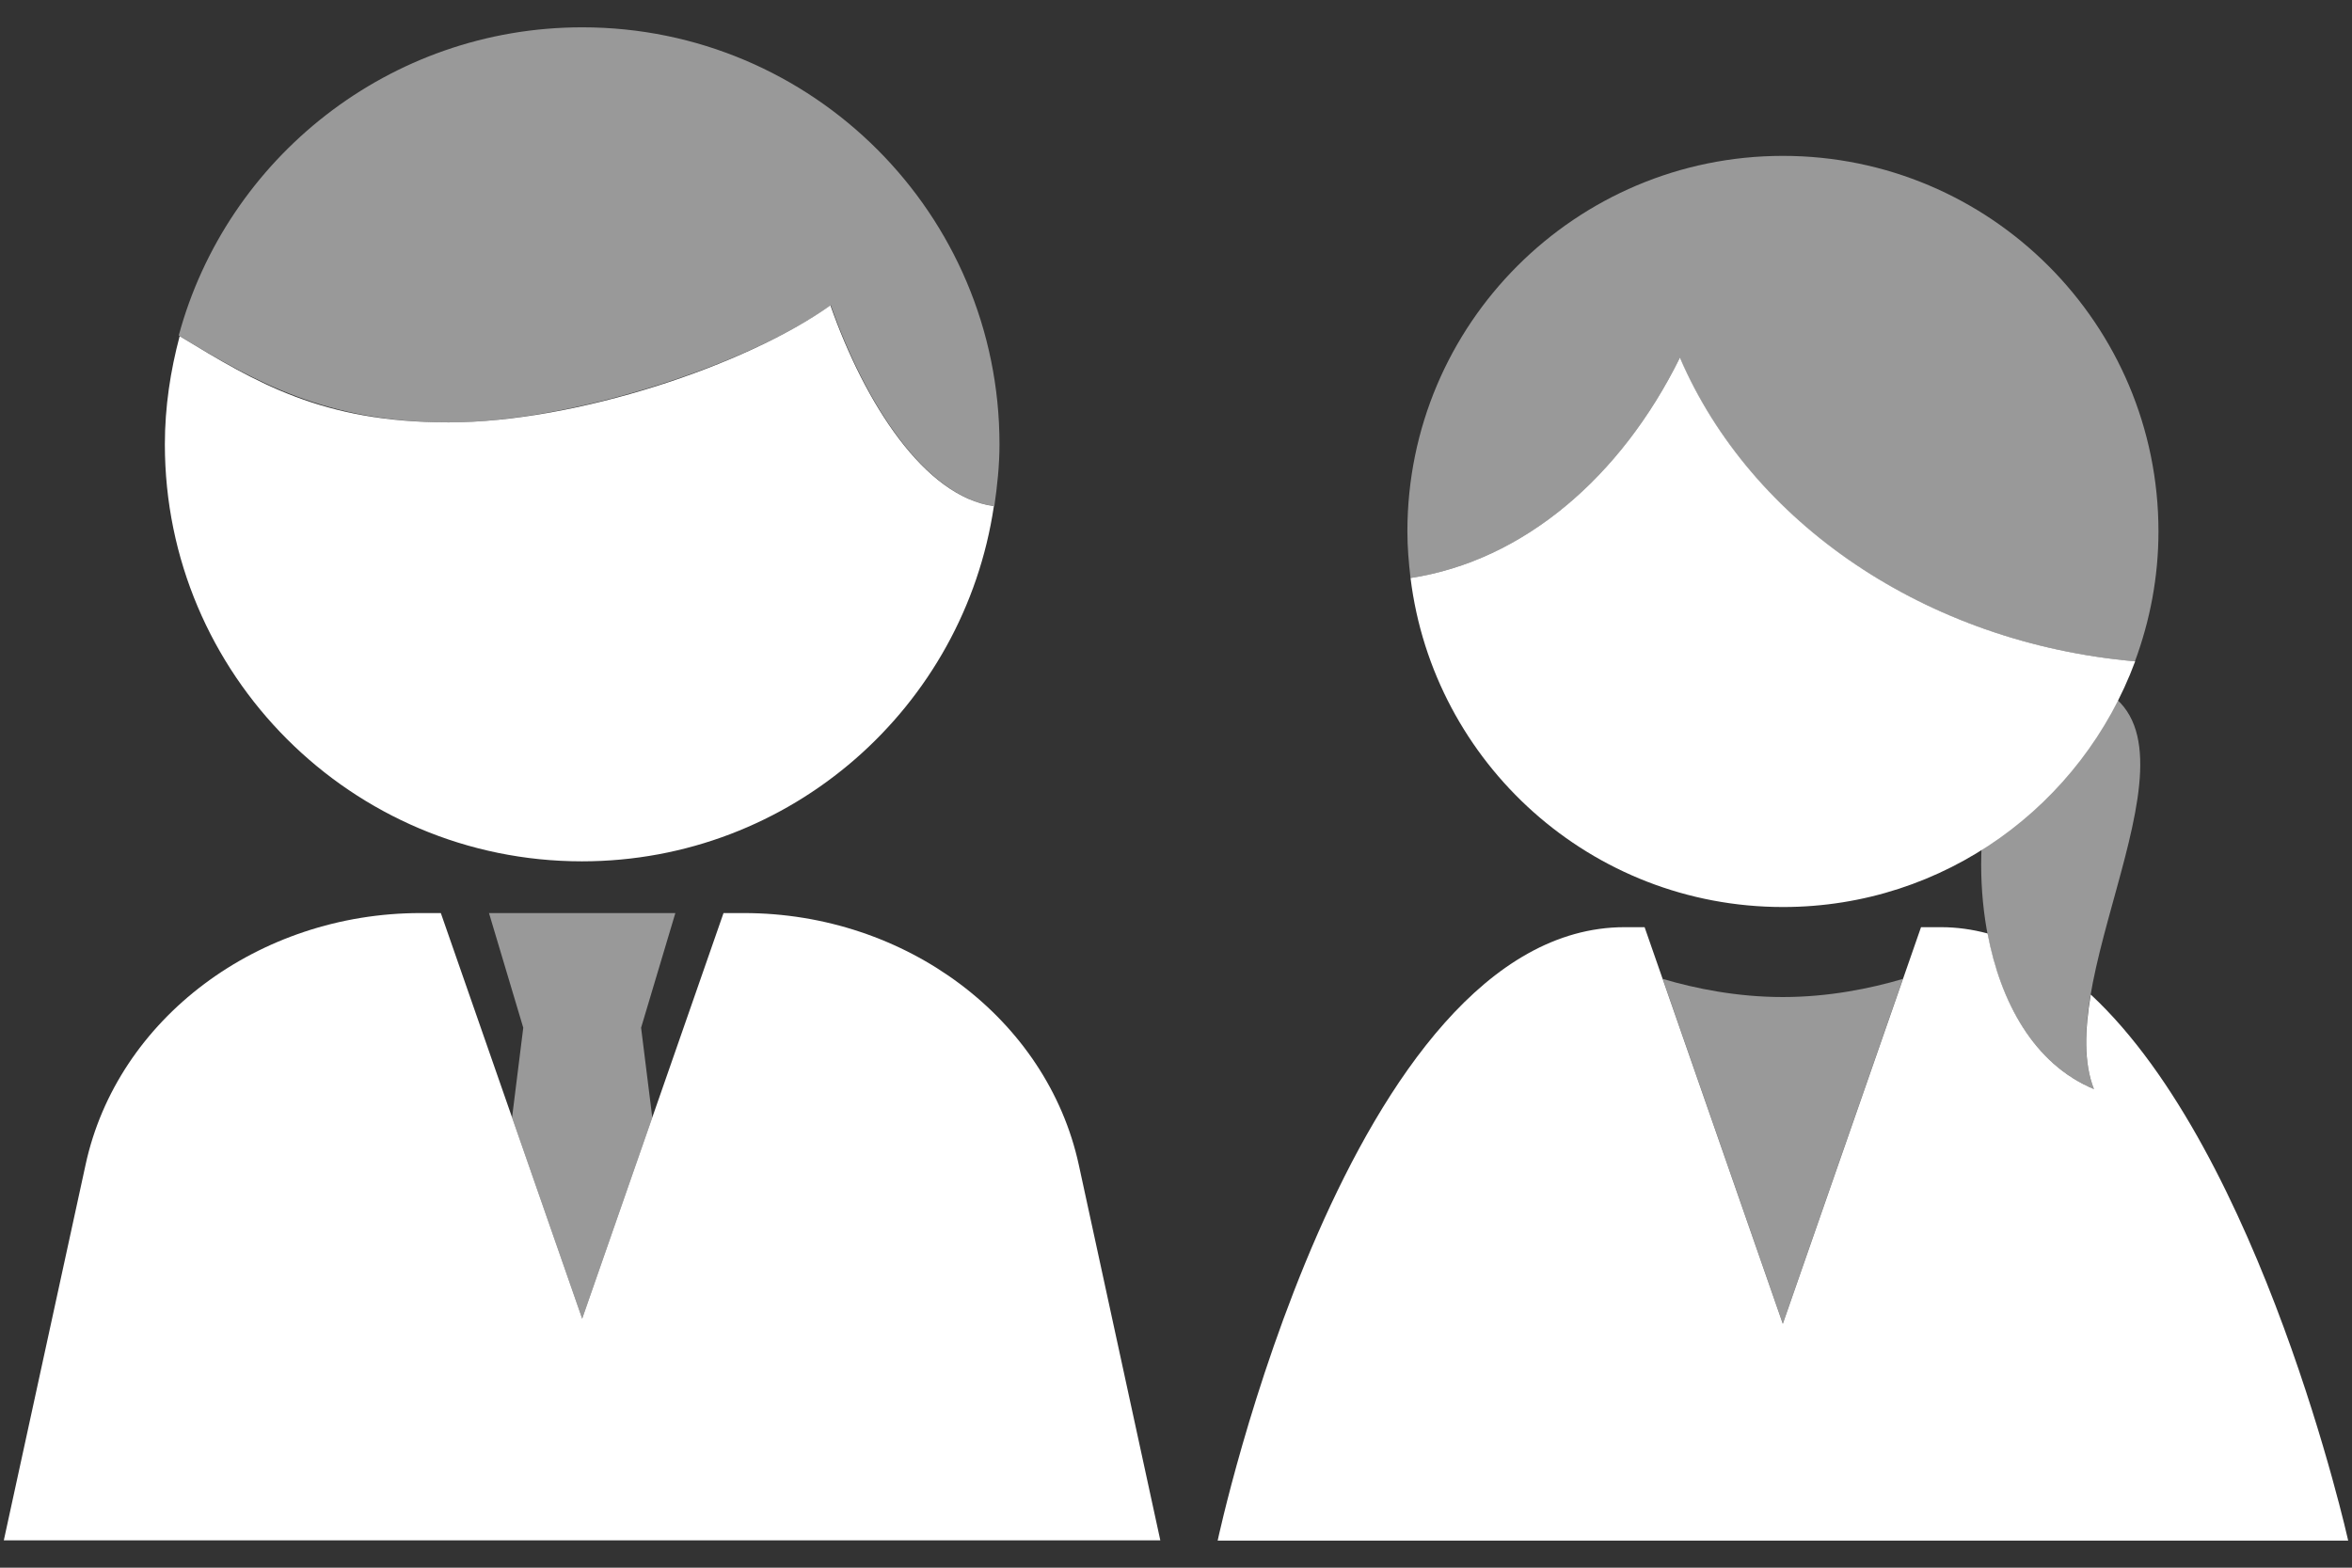
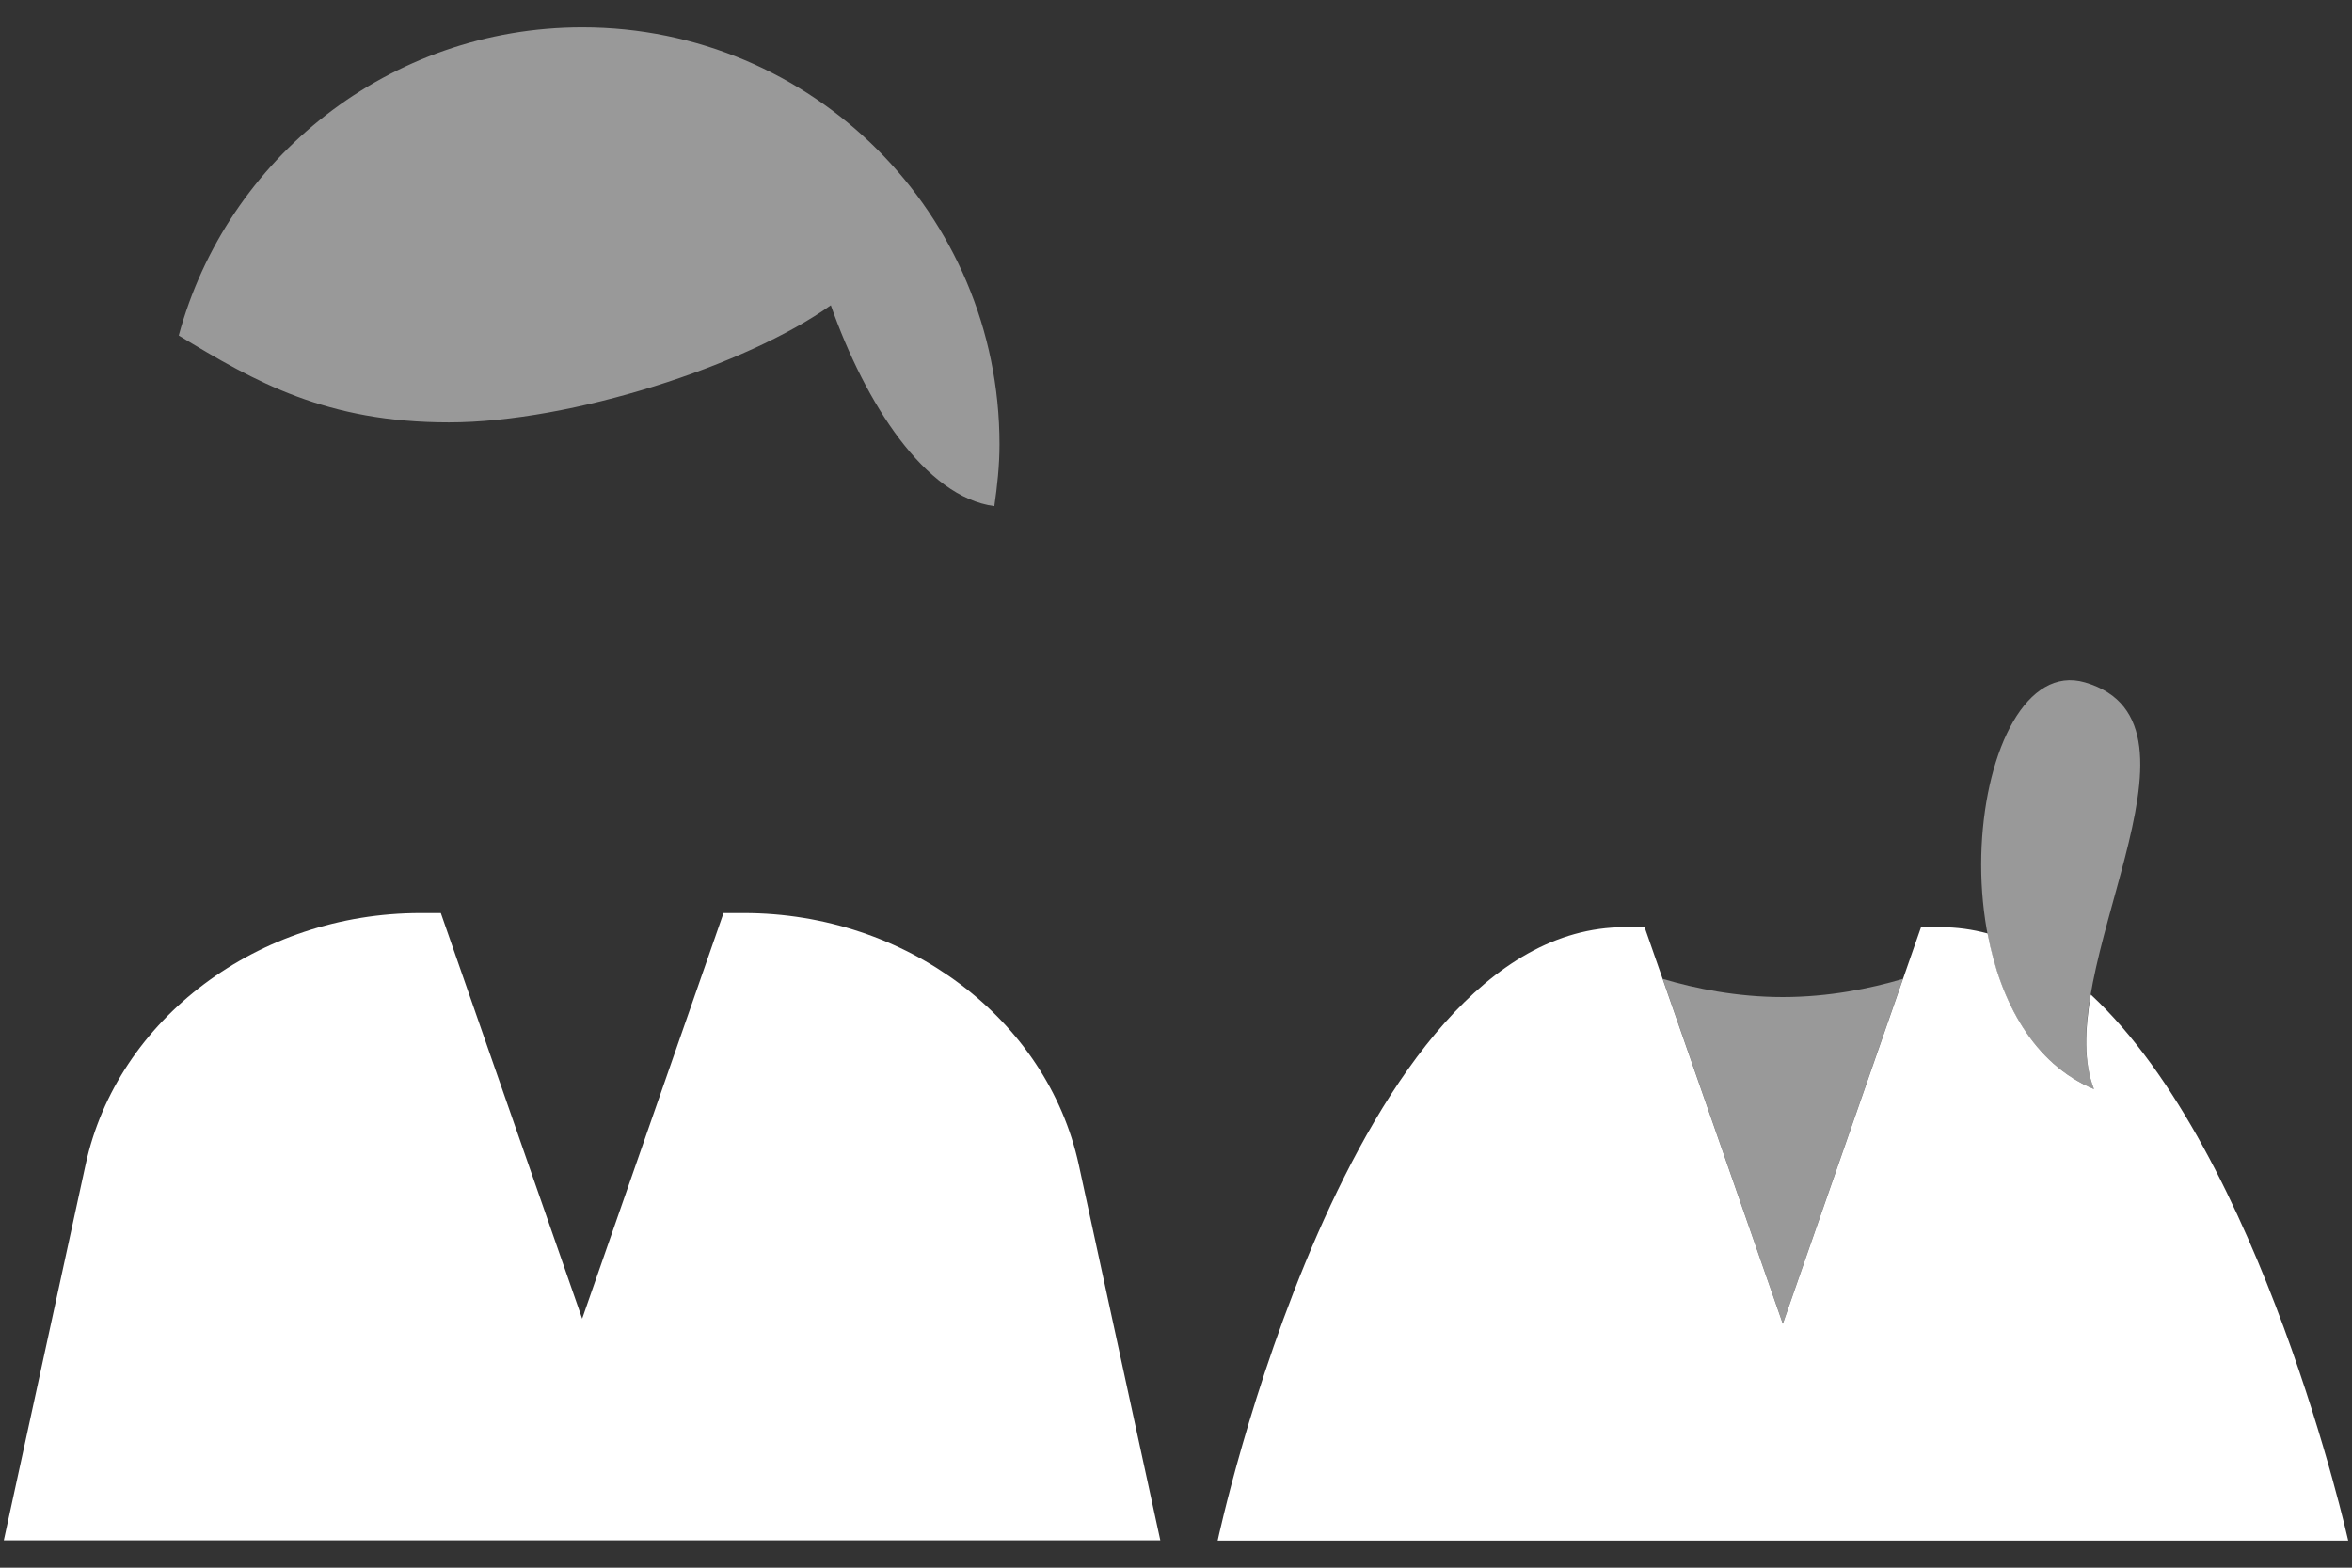
<svg xmlns="http://www.w3.org/2000/svg" id="b" viewBox="0 0 105 70">
  <rect x="0" y="0" width="105" height="70" fill="#333333" stroke="none" />
  <g id="c">
-     <rect width="105" height="70" style="fill:none;" />
    <path d="M33.21,40.77h-.91l-6.31,18.11-6.31-18.11h-.91c-7.23,0-13.54,4.71-14.95,11.24L.17,68.78h51.63l-3.64-16.77c-1.42-6.53-7.72-11.24-14.95-11.24" style="fill:#fff;" />
-     <polygon points="22.86 49.9 25.99 58.88 29.12 49.9 28.62 45.89 30.15 40.77 21.83 40.77 23.36 45.89 22.86 49.9" style="fill:#fff; opacity:.5;" />
    <path d="M93.34,44.4c-.27,1.59-.32,3.06.14,4.23-2.69-1.12-4.17-3.89-4.75-6.95-.67-.18-1.37-.28-2.08-.28h-.89l-6.17,17.71-6.17-17.71h-.89c-12.33,0-18.17,27.39-18.17,27.39h50.47s-3.85-17.28-11.49-24.38Z" style="fill:#fff;" />
    <path d="M79.59,59.1l5.36-15.39c-1.45.43-3.32.81-5.36.81s-3.91-.38-5.36-.81l5.36,15.39Z" style="fill:#fff; opacity:.5;" />
-     <path d="M37.08,13.63c-3.75,2.68-11.38,5.23-17.05,5.23s-8.59-1.78-12.01-3.85c-.41,1.54-.66,3.16-.66,4.83,0,10.28,8.34,18.62,18.62,18.62,9.34,0,17.06-6.89,18.39-15.86-3.09-.42-5.76-4.59-7.3-8.97Z" style="fill:#fff;" />
    <path d="M25.99,1.22c-8.6,0-15.87,5.84-18.01,13.76,3.44,2.09,6.6,3.88,12.06,3.88s13.3-2.55,17.05-5.23c1.54,4.38,4.21,8.56,7.3,8.97.13-.9.23-1.82.23-2.76,0-10.28-8.34-18.62-18.62-18.62" style="fill:#fff; opacity:.5;" />
    <path d="M93.08,30.47c6.28,1.84-1.66,12.98.4,18.16-7.64-3.18-5.6-19.68-.4-18.16" style="fill:#fff; opacity:.5;" />
-     <path d="M74.99,15.98c-2.63,5.33-6.98,9.06-12.02,9.83,1.02,8.28,8.07,14.69,16.63,14.69,7.22,0,13.35-4.57,15.72-10.97-9.37-.82-17.16-6.21-20.32-13.55Z" style="fill:#fff;" />
-     <path d="M79.59,6.96c9.26,0,16.77,7.51,16.77,16.77,0,2.04-.38,3.99-1.05,5.8-9.37-.82-17.16-6.21-20.32-13.55-2.63,5.34-6.98,9.06-12.02,9.83-.08-.68-.14-1.37-.14-2.08,0-9.26,7.51-16.77,16.77-16.77" style="fill:#fff; opacity:.5;" />
  </g>
</svg>